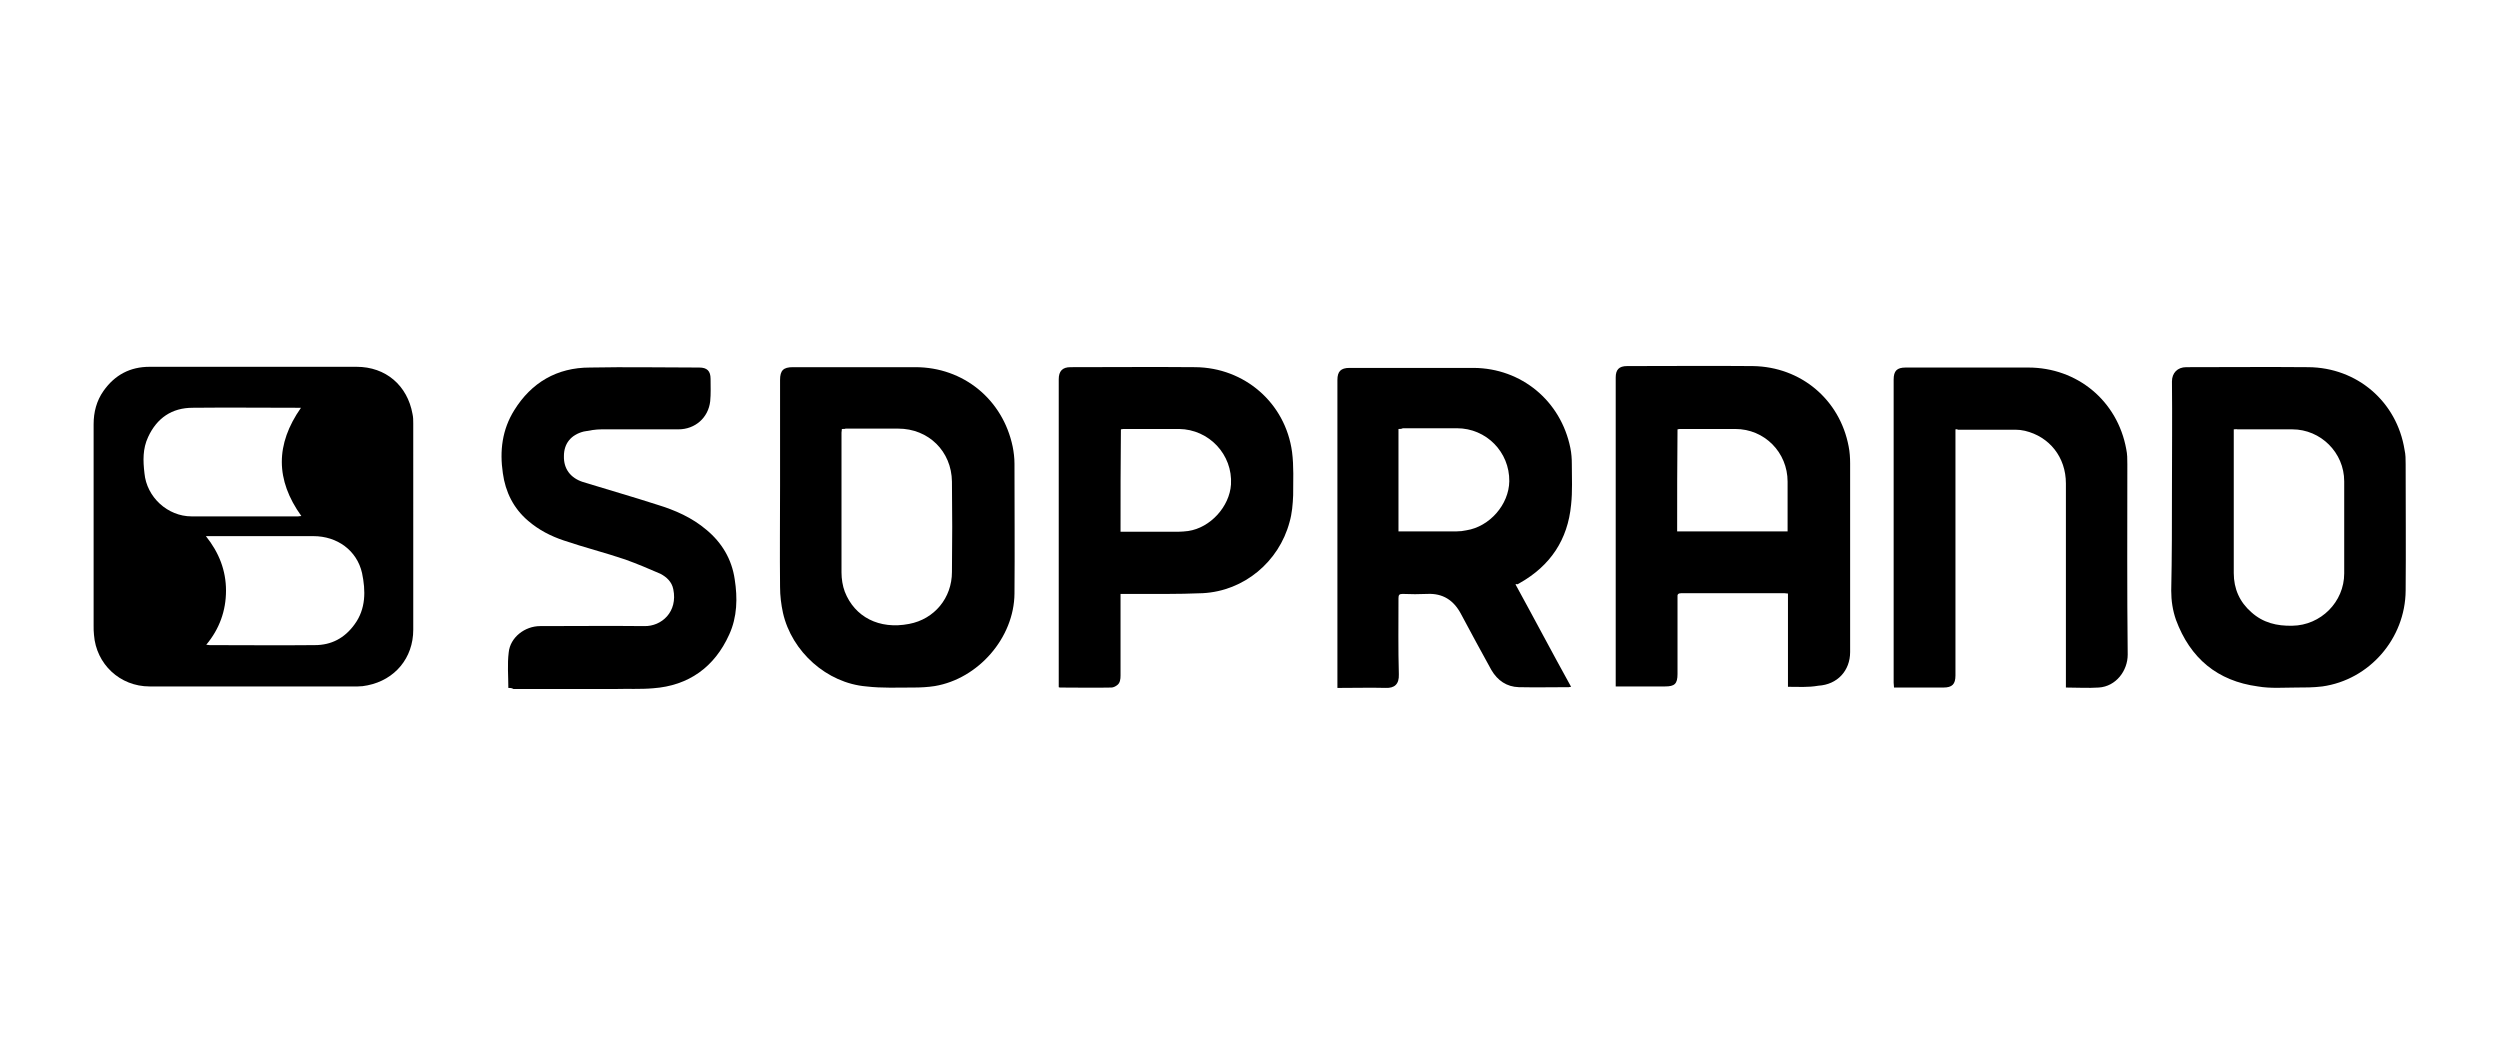
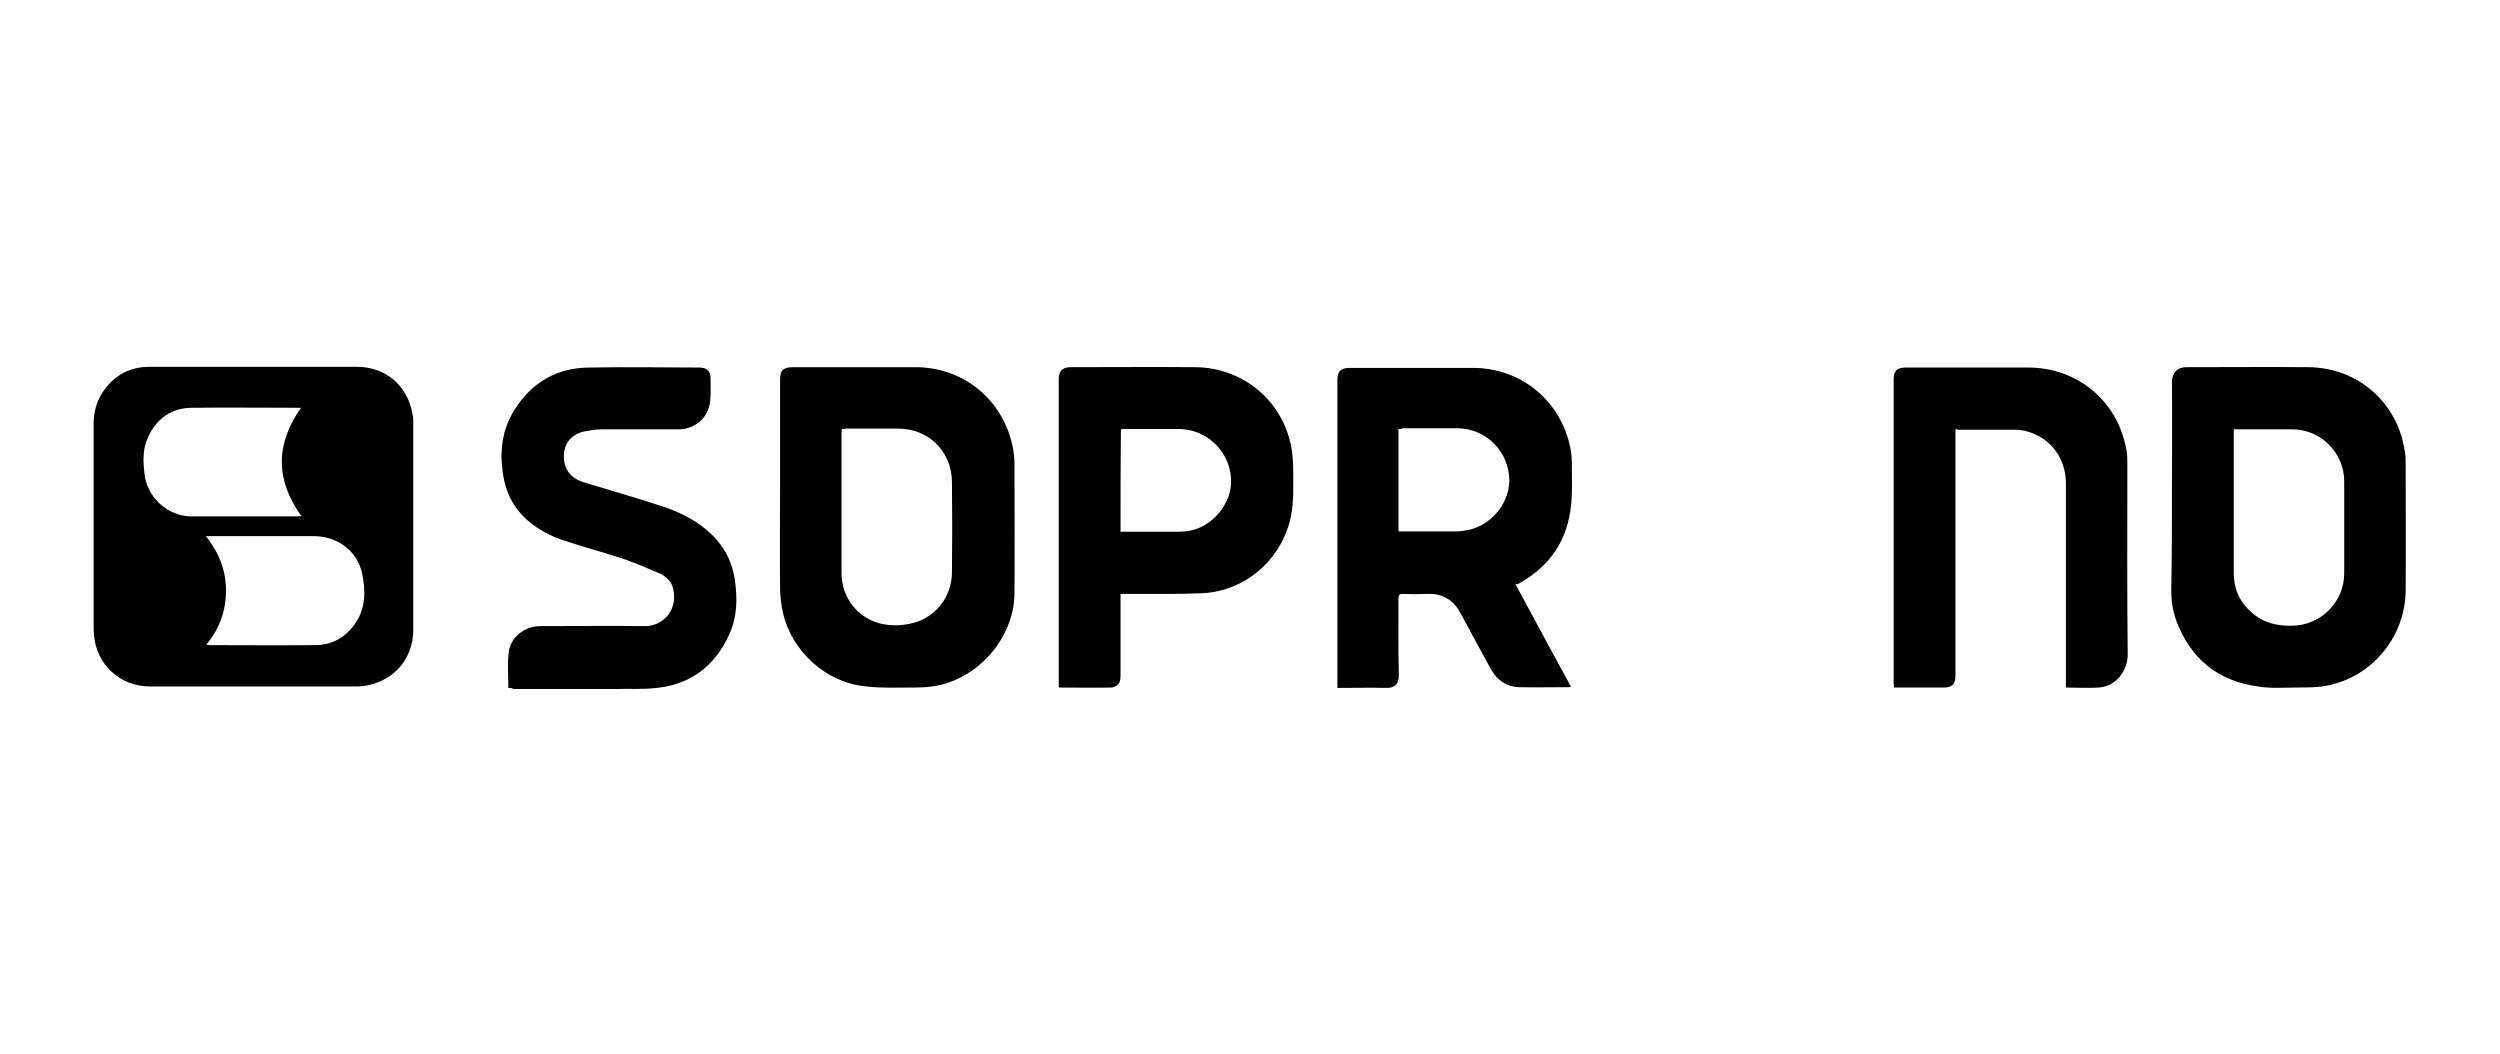
<svg xmlns="http://www.w3.org/2000/svg" id="Camada_1" x="0px" y="0px" viewBox="0 0 683.6 288.3" style="enable-background:new 0 0 683.6 288.3;" xml:space="preserve">
  <g>
    <path d="M113,143.9c0,9.4,0,18.9,0,28.3c0,7.7-5,13.7-12.5,15.2c-0.9,0.2-1.8,0.3-2.7,0.3c-19,0-37.9,0-56.9,0 c-8.1,0-14.6-6.1-15.2-14.1c-0.1-0.9-0.1-1.6-0.1-2.5c0-18.4,0-36.8,0-55.1c0-3.3,0.8-6.4,2.7-9.1c3.1-4.4,7.3-6.6,12.6-6.6 c18.9,0,37.7,0,56.6,0c8,0,13.9,5.1,15.3,12.9c0.2,0.9,0.2,1.7,0.2,2.6C113,125.2,113,134.5,113,143.9z M56.3,146.6 c3.6,4.5,5.5,9.4,5.5,14.9c0,5.5-1.8,10.5-5.4,14.8c0.4,0,0.6,0.1,0.9,0.1c9.6,0,19.2,0.1,28.8,0c4.5,0,8.1-1.9,10.8-5.6 c3.2-4.3,3.1-9.3,2.1-14.1c-1.4-6.2-6.8-10.1-13.3-10.1c-9.3,0-18.7,0-28,0C57.2,146.6,56.9,146.6,56.3,146.6z M82.3,111.5 c-0.5,0-0.9,0-1.3,0c-9.4,0-18.9-0.1-28.3,0c-5.7,0-9.8,2.8-12.2,8c-1.5,3.2-1.4,6.5-1,9.9c0.6,6.5,6.3,11.8,12.9,11.8 c9.7,0,19.4,0,29.1,0c0.3,0,0.5-0.1,0.9-0.1C75.3,131.2,75.3,121.5,82.3,111.5z" />
-     <path d="M488.9,187.8c0-8.6,0-17,0-25.5c-0.4,0-0.7-0.1-1-0.1c-9.3,0-18.7,0-28.1,0c-0.9,0-1.2,0.3-1.1,1.1c0,7,0,14,0,21 c0,2.7-0.8,3.4-3.4,3.4c-4.1,0-8.1,0-12.3,0c-0.3,0-0.8,0-1.2,0c0-0.5,0-0.9,0-1.2c0-27.8,0-55.5,0-83.3c0-2.1,0.9-3.1,3.1-3.1 c11.5,0,22.9-0.1,34.4,0c13.2,0.2,23.8,9.2,26.2,22c0.3,1.5,0.4,3.1,0.4,4.6c0,17.2,0,34.4,0,51.6c0,5.1-3.5,8.9-8.7,9.2 C494.4,188,491.7,187.8,488.9,187.8z M458.6,145.3c10.1,0,20.2,0,30.2,0c0-0.4,0-0.8,0-1.2c0-4.1,0-8.3,0-12.4 c0-8-6.3-14.4-14.3-14.4c-5,0-9.9,0-14.8,0c-0.3,0-0.7,0-1,0.1C458.6,126.7,458.6,136,458.6,145.3z" />
    <path d="M414.4,159.8c5.1,9.3,10,18.6,15.2,28c-0.3,0-0.5,0.1-0.6,0.1c-4.5,0-9.1,0.1-13.7,0c-3.3-0.1-5.8-1.8-7.5-4.7 c-2.8-5.1-5.6-10.2-8.3-15.3c-2-3.8-5-5.7-9.2-5.5c-2.2,0.1-4.5,0.1-6.8,0c-0.9,0-1.1,0.3-1.1,1.2c0,6.9-0.1,13.9,0.1,20.8 c0.1,2.7-1.2,3.8-3.6,3.7c-4-0.1-8.1,0-12,0c-0.3,0-0.8,0-1.2,0c0-0.5,0-0.9,0-1.2c0-27.7,0-55.3,0-83c0-2.3,0.9-3.3,3.3-3.3 c11.3,0,22.6,0,34,0c13,0.1,23.8,9,26.4,21.9c0.3,1.5,0.4,2.9,0.4,4.4c0,3.7,0.2,7.5-0.2,11.1c-0.9,9.6-5.7,16.7-14,21.4 c-0.3,0.2-0.5,0.3-0.8,0.4C414.6,159.6,414.6,159.7,414.4,159.8z M382.4,117.3c0,9.4,0,18.7,0,28c0.4,0,0.9,0,1.2,0 c4.9,0,9.8,0,14.7,0c0.9,0,1.8-0.1,2.7-0.3c6.3-1,11.6-7,11.7-13.4c0.1-8-6.3-14.5-14.3-14.5c-5,0-9.9,0-14.8,0 C383.2,117.3,382.9,117.3,382.4,117.3z" />
    <path d="M213.3,132.8c0-9.6,0-19.3,0-28.9c0-2.6,0.9-3.5,3.5-3.5c11.1,0,22.4,0,33.5,0c13.1,0,23.9,8.8,26.6,21.7 c0.3,1.5,0.5,3.1,0.5,4.7c0,11.8,0.1,23.7,0,35.5c-0.1,12.1-9.9,23.3-21.8,25.3c-1.9,0.3-3.9,0.4-5.8,0.4c-4.3,0-8.6,0.2-12.9-0.3 c-10.8-0.9-20.4-9.5-22.8-20.1c-0.5-2.3-0.8-4.7-0.8-7.1C213.2,151.2,213.3,142.1,213.3,132.8z M230.2,117.3c0,0.4-0.1,0.7-0.1,1 c0,12.8,0,25.5,0,38.2c0,1.8,0.3,3.7,0.9,5.3c2.7,6.9,9.4,10.4,17.6,8.8c6.9-1.3,11.7-7.1,11.7-14.2c0.1-8.2,0.1-16.5,0-24.7 c-0.1-8.3-6.4-14.5-14.7-14.5c-4.8,0-9.6,0-14.4,0C231.1,117.3,230.7,117.3,230.2,117.3z" />
    <path d="M593.9,133.6c0-9.8,0.1-19.6,0-29.3c0-2.3,1.5-3.9,3.9-3.9c11.1,0,22.3-0.1,33.4,0c13.3,0.1,24.2,9.4,26.3,22.6 c0.3,1.3,0.3,2.6,0.3,3.9c0,11.6,0.1,23.2,0,34.6c-0.1,13.1-9.9,24.4-22.8,26.2c-2.4,0.3-4.8,0.3-7.2,0.3c-3.4,0-6.9,0.3-10.4-0.3 c-11.1-1.5-18.5-7.7-22.4-18.2c-0.9-2.6-1.3-5.2-1.3-8C593.9,152.2,593.9,142.9,593.9,133.6z M610.8,117.4c0,0.6,0,1,0,1.5 c0,12.6,0,25.2,0,37.8c0,4.3,1.6,7.9,4.8,10.7c3.2,2.9,7,3.8,11.2,3.7c7.8-0.1,14.2-6.5,14.2-14.3c0-8.4,0-16.8,0-25.2 c0-7.8-6.4-14.2-14.2-14.2c-5,0-10,0-15,0C611.6,117.3,611.2,117.4,610.8,117.4z" />
    <path d="M306.4,162.4c0,0.6,0,0.9,0,1.4c0,6.9,0,13.9,0,20.9c0,1-0.1,2.1-1,2.7c-0.4,0.3-1,0.6-1.5,0.6c-4.6,0.1-9.3,0-13.9,0 c-0.2,0-0.3,0-0.5-0.1c0-0.3,0-0.8,0-1.1c0-27.7,0-55.4,0-83.1c0-2.2,1-3.3,3.2-3.3c11.4,0,22.8-0.1,34.1,0 c13.5,0.1,24.7,9.8,26.5,23.2c0.5,3.9,0.3,7.9,0.3,11.8c-0.1,2.5-0.3,5-1,7.4c-2.9,10.8-12.4,18.8-23.7,19.4 c-6.9,0.3-13.9,0.2-20.8,0.2C307.5,162.4,307,162.4,306.4,162.4z M306.4,145.4c0.5,0,0.9,0,1.2,0c4.9,0,9.8,0,14.6,0 c0.9,0,1.8-0.1,2.7-0.2c6.1-0.9,11.3-6.7,11.7-12.7c0.5-8.2-6-15.1-14.2-15.2c-5,0-9.9,0-14.8,0c-0.3,0-0.7,0-1.1,0.1 C306.4,126.7,306.4,136,306.4,145.4z" />
    <path d="M534.7,117.4c0,0.6,0,1,0,1.5c0,22,0,43.8,0,65.8c0,2.4-0.9,3.3-3.3,3.3c-4.1,0-8.2,0-12.3,0c-0.3,0-0.8,0-1.2,0 c0-0.5-0.1-0.9-0.1-1.3c0-27.6,0-55.3,0-82.9c0-2.4,0.9-3.3,3.3-3.3c11.1,0,22.4,0,33.5,0c13.4,0,24.4,9.1,26.8,22.3 c0.3,1.4,0.3,2.7,0.3,4.1c0,17.3-0.1,34.7,0.1,52.1c0,4.4-3.2,8.7-7.9,9c-3,0.2-5.9,0-9,0c0-0.4,0-0.9,0-1.3c0-18.2,0-36.3,0-54.5 c0-7.2-4.5-12.8-11.2-14.4c-0.9-0.2-1.7-0.3-2.6-0.3c-5.2,0-10.5,0-15.8,0C535.3,117.3,535,117.4,534.7,117.4z" />
    <path d="M139,188.1c0-3.3-0.3-6.5,0.1-9.7c0.4-4.1,4.4-7.2,8.6-7.2c9.5,0,19-0.1,28.5,0c4.7,0.1,9.2-3.9,7.9-10.1 c-0.4-2-1.8-3.3-3.5-4.2c-3.2-1.4-6.3-2.7-9.6-3.9c-5.6-1.9-11.2-3.3-16.8-5.2c-3.6-1.2-6.9-2.9-9.8-5.4c-4-3.4-6.2-7.9-6.9-13 c-0.9-6.1-0.2-11.9,3.1-17.2c4.7-7.6,11.7-11.7,20.7-11.7c9.9-0.2,20,0,29.9,0c2.1,0,3.1,0.9,3.1,3.1c0,2.1,0.1,4-0.1,6.1 c-0.5,4.5-4.1,7.7-8.7,7.7c-7,0-14,0-21,0c-1.6,0-3.3,0.3-4.9,0.6c-3.5,0.9-5.4,3.3-5.4,6.7c-0.1,3.5,1.8,6,5.2,7.1 c6.8,2.1,13.5,4,20.3,6.2c4.9,1.5,9.5,3.5,13.5,6.9c4.2,3.5,6.9,8,7.7,13.5c0.8,5.1,0.7,10.3-1.5,15.1c-4,8.9-11.1,14-20.8,14.7 c-3.4,0.3-6.9,0.1-10.4,0.2c-9.3,0-18.5,0-27.8,0C139.9,188.1,139.5,188.1,139,188.1z" />
  </g>
</svg>